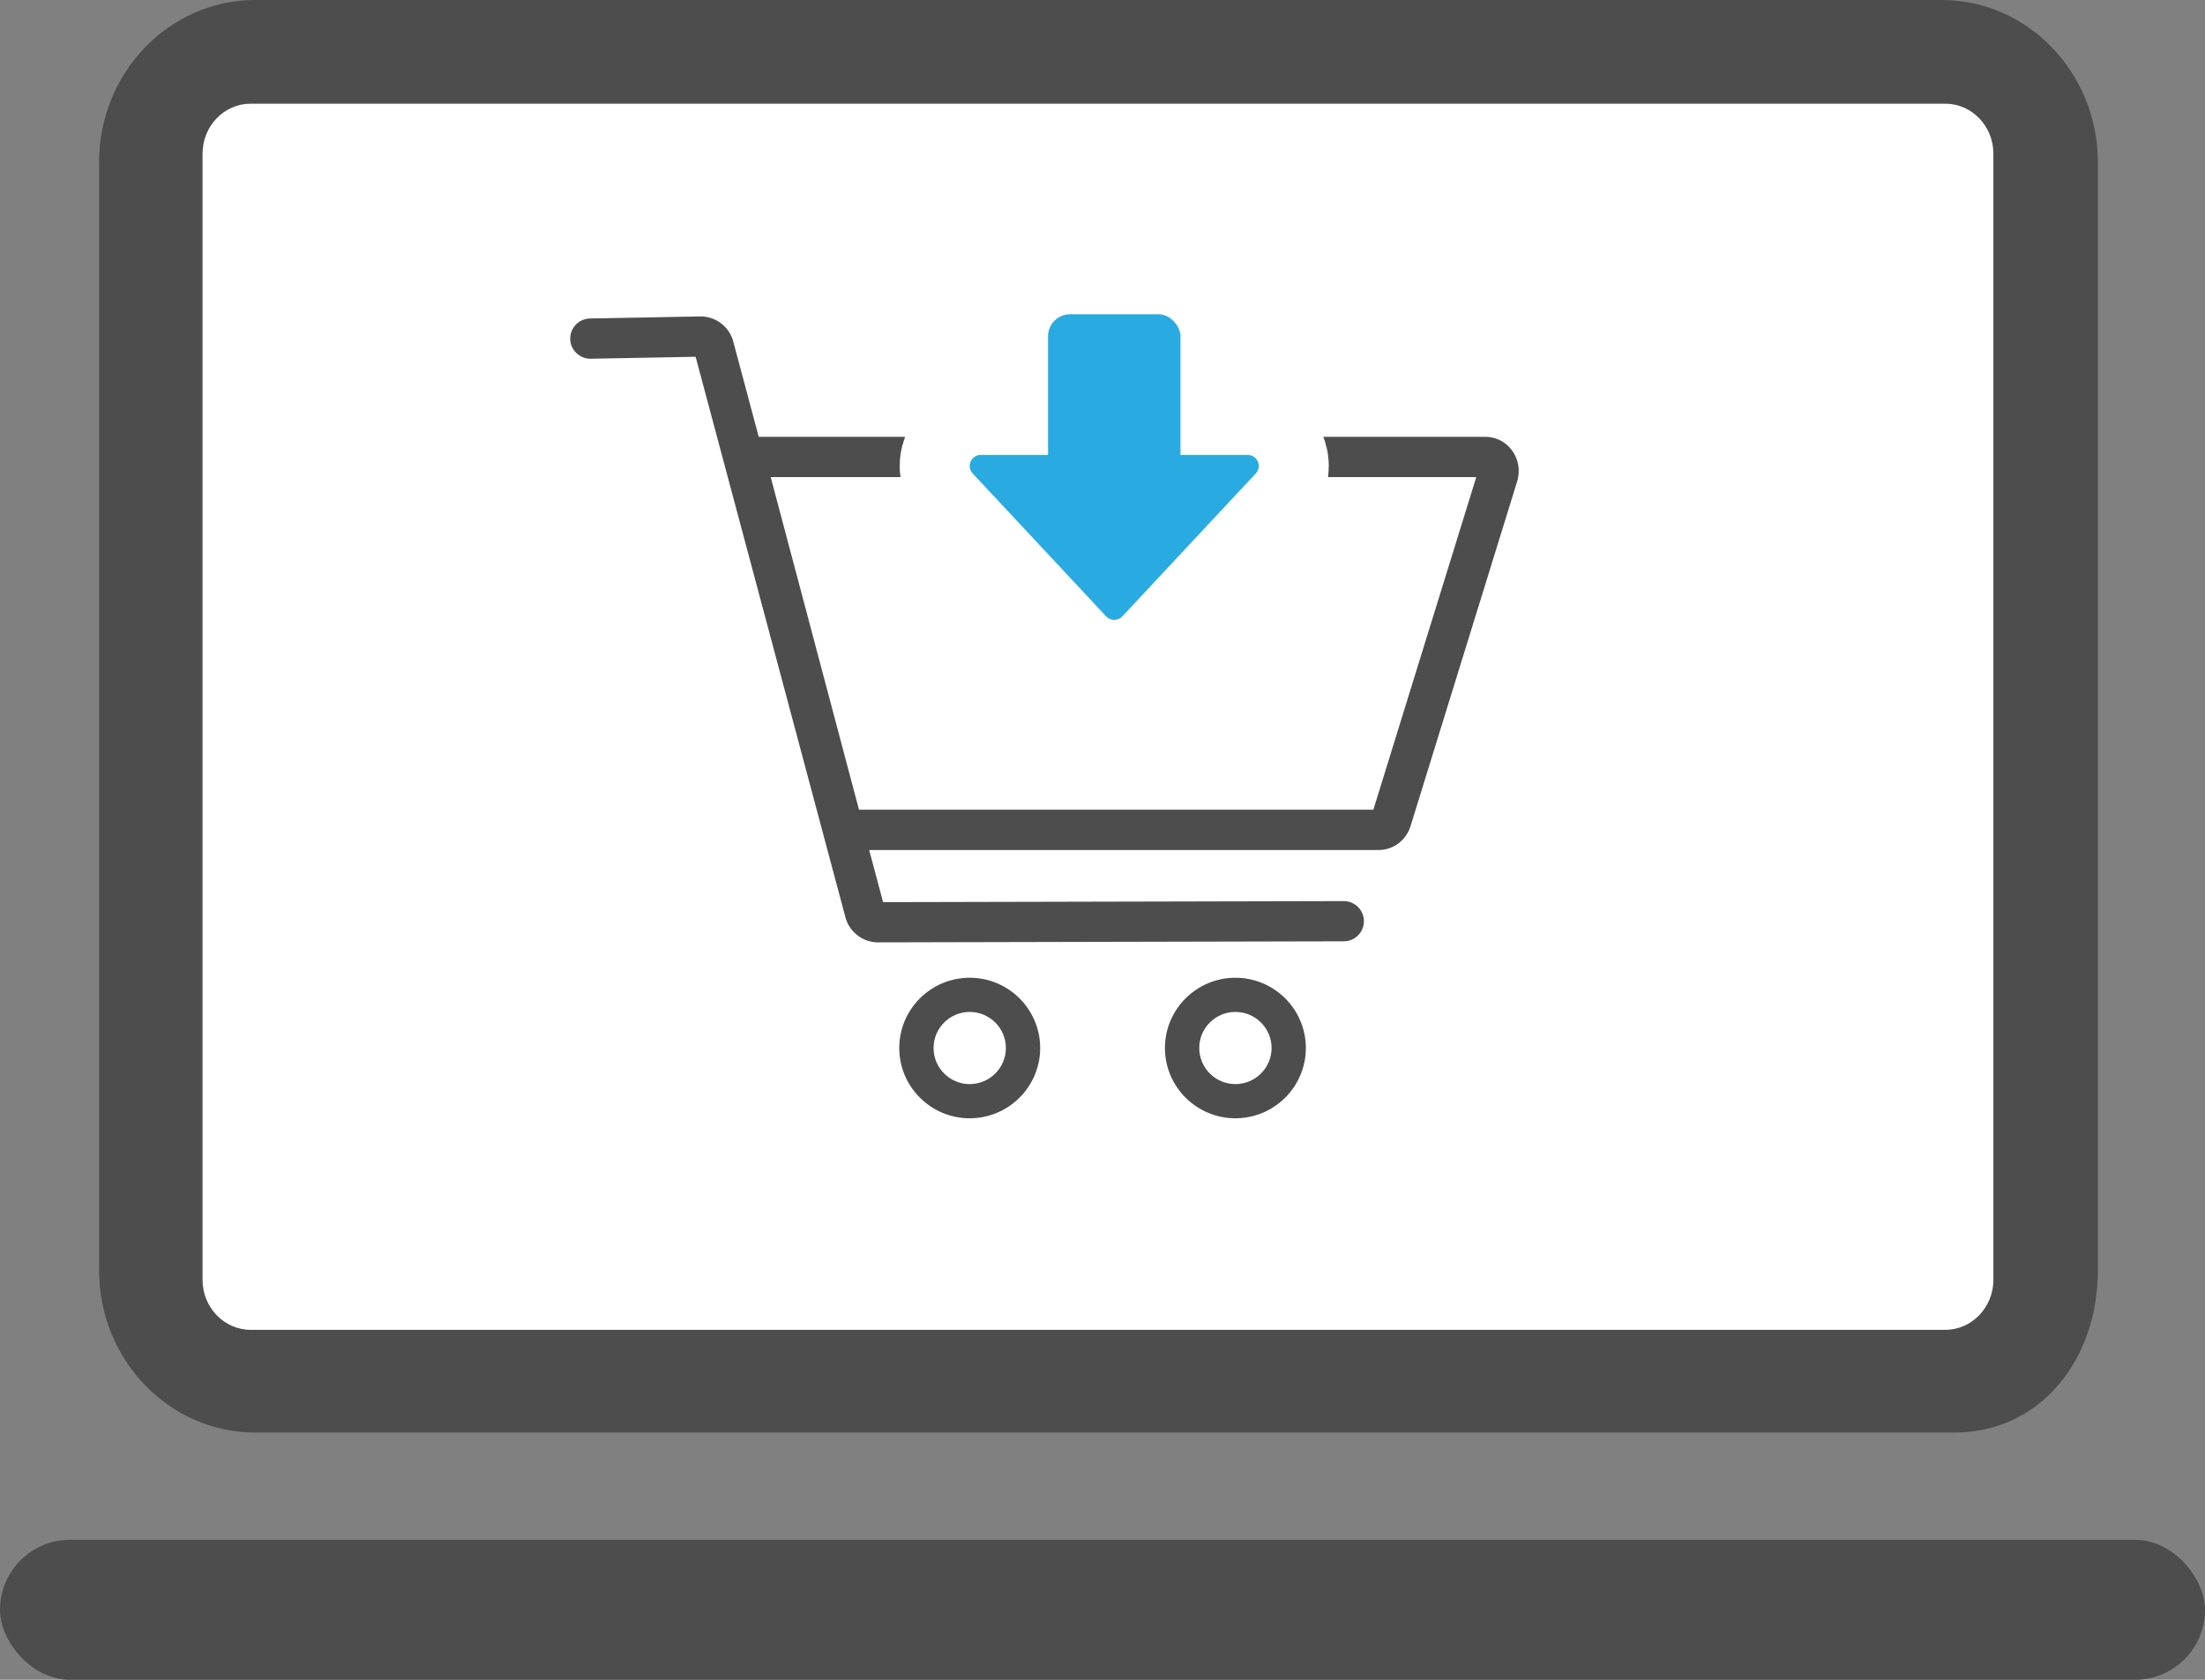
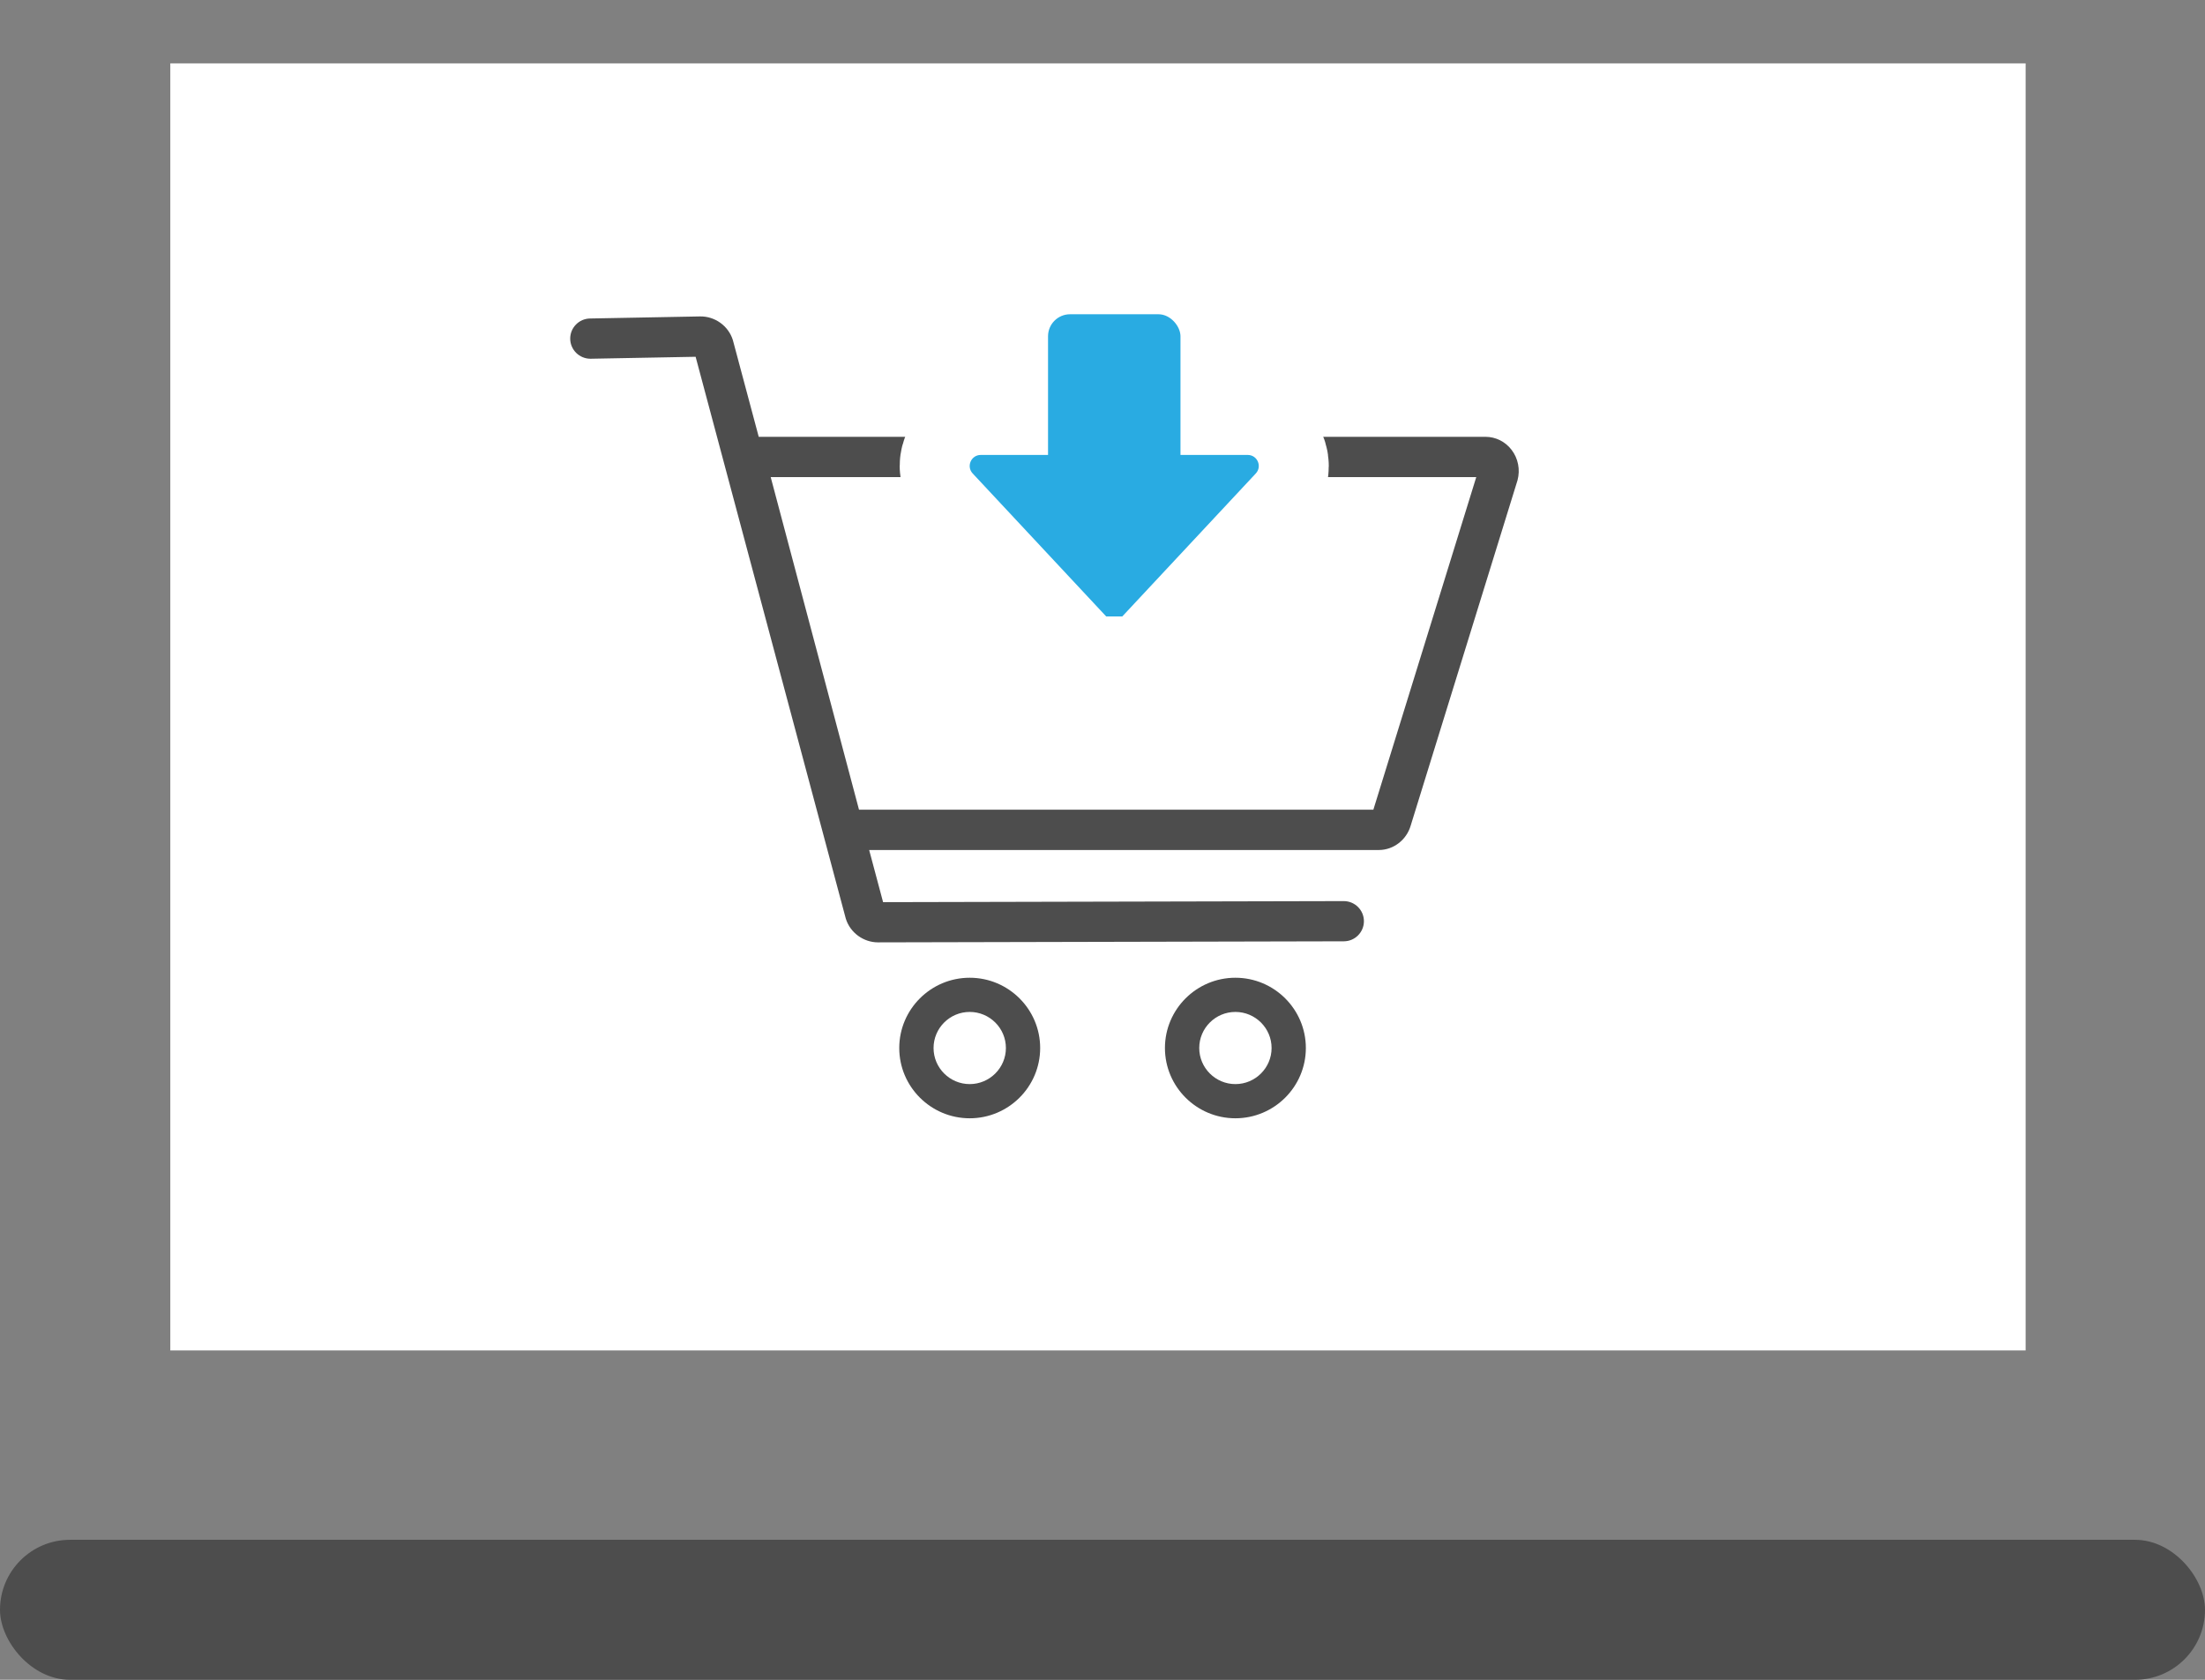
<svg xmlns="http://www.w3.org/2000/svg" width="63" height="48" viewBox="0 0 63 48">
  <rect x="0" y="0" width="63" height="48" fill="#808080" stroke="none" />
  <g id="a" data-name="レイヤー 1" />
  <g id="b" data-name="レイヤー 2">
    <g id="c" data-name="内容">
      <g>
        <rect x="4.866" y="1.811" width="53.009" height="36.778" style="fill: #fff;" />
-         <path d="M55.474,40.935H7.293c-2.462,0-4.462-2.079-4.462-4.633V4.637C2.831,2.079,4.831,0,7.293,0H55.474c2.462,0,4.465,2.079,4.465,4.637v31.665c0,2.555-1.643,4.633-4.105,4.633M7.162,2.963c-.759,0-1.375,.639-1.375,1.428V36.572c0,.785,.615,1.428,1.375,1.428H55.579c.758,0,1.375-.643,1.375-1.428V4.391c0-.789-.617-1.428-1.375-1.428H7.162Z" style="fill: #4d4d4d;" />
        <rect x="0" y="44" width="63" height="4" rx="2" ry="2" style="fill: #4d4d4d;" />
        <g>
          <path d="M43.188,12.854c-.181-.236-.454-.372-.747-.372H21.678l-.736-2.753-.004-.014c-.127-.404-.512-.68-.936-.673l-3.145,.059c-.154,.003-.297,.065-.404,.176-.107,.111-.164,.256-.161,.41,.006,.313,.264,.564,.578,.564h.009l2.996-.056,4.288,16.045,.004,.014c.124,.396,.502,.674,.918,.674h.012l13.297-.03c.318,0,.576-.259,.575-.576,0-.316-.259-.573-.576-.573l-13.162,.03-.398-1.49h14.561c.42,0,.795-.289,.913-.703l3.045-9.844,.006-.02c.081-.299,.018-.623-.169-.866Zm-3.949,10.283h-14.696l-2.523-9.504h20.159l-2.94,9.504Z" style="fill: #4d4d4d;" />
          <path d="M35.297,31.955c-1.11,0-2.013-.901-2.013-2.008s.903-2.008,2.013-2.008,2.013,.901,2.013,2.008-.903,2.008-2.013,2.008Zm0-3.039c-.57,0-1.033,.463-1.033,1.031s.464,1.031,1.033,1.031,1.034-.463,1.034-1.031-.464-1.031-1.034-1.031Z" style="fill: #4d4d4d;" />
          <path d="M27.706,31.955c-1.11,0-2.013-.901-2.013-2.008s.903-2.008,2.013-2.008,2.013,.901,2.013,2.008-.903,2.008-2.013,2.008Zm0-3.039c-.57,0-1.033,.463-1.033,1.031s.464,1.031,1.033,1.031,1.034-.463,1.034-1.031-.464-1.031-1.034-1.031Z" style="fill: #4d4d4d;" />
        </g>
        <g>
          <g>
            <rect x="29.944" y="8.98" width="3.784" height="6.608" rx=".629" ry=".629" style="fill: none; stroke: #fff; stroke-width: 4px;" />
            <path d="M32.066,17.614l3.814-4.085c.188-.201,.045-.529-.23-.529h-7.629c-.275,0-.418,.328-.23,.529l3.814,4.085c.124,.133,.336,.133,.46,0Z" style="fill: none; stroke: #fff; stroke-width: 4px;" />
          </g>
          <g>
            <rect x="29.944" y="8.98" width="3.784" height="6.608" rx=".629" ry=".629" style="fill: #29abe2;" />
-             <path d="M32.066,17.614l3.814-4.085c.188-.201,.045-.529-.23-.529h-7.629c-.275,0-.418,.328-.23,.529l3.814,4.085c.124,.133,.336,.133,.46,0Z" style="fill: #29abe2;" />
+             <path d="M32.066,17.614l3.814-4.085c.188-.201,.045-.529-.23-.529h-7.629c-.275,0-.418,.328-.23,.529l3.814,4.085Z" style="fill: #29abe2;" />
          </g>
        </g>
      </g>
    </g>
  </g>
</svg>